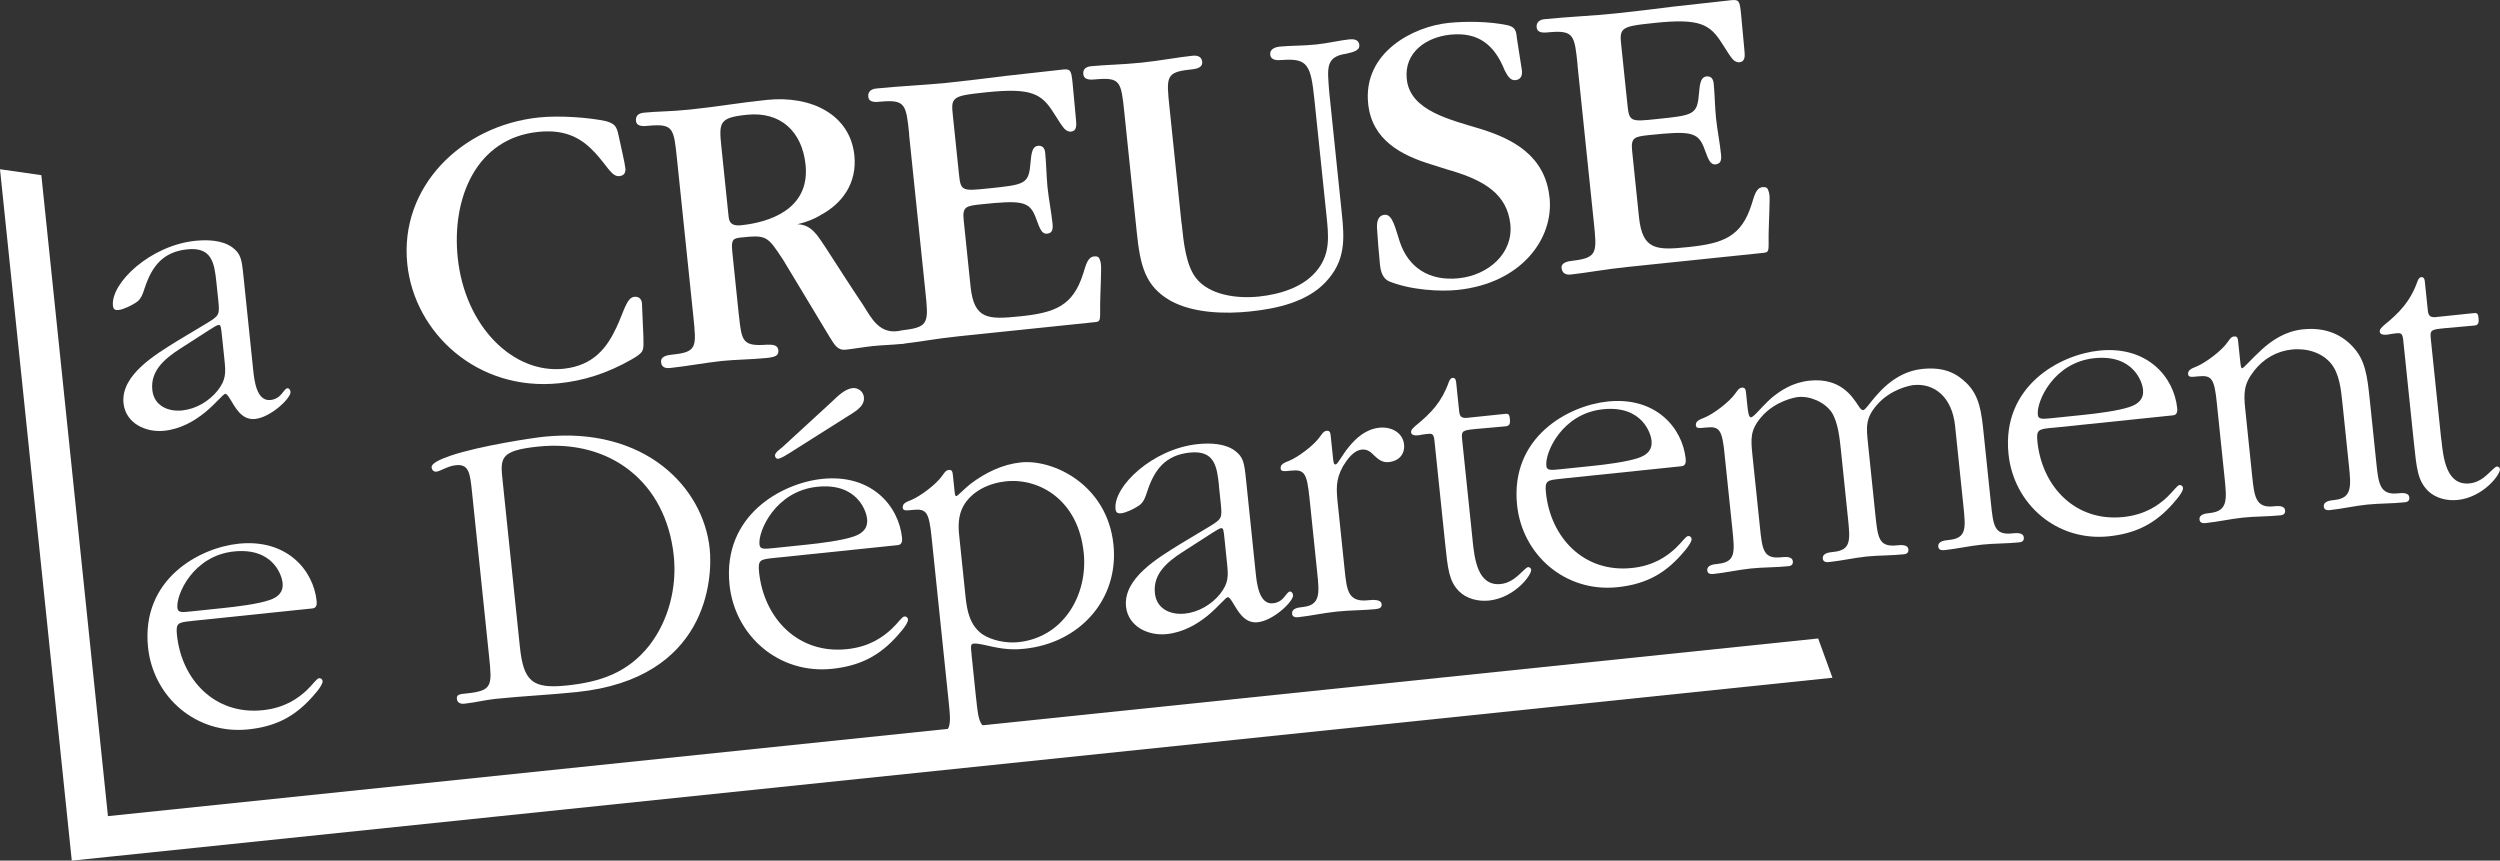
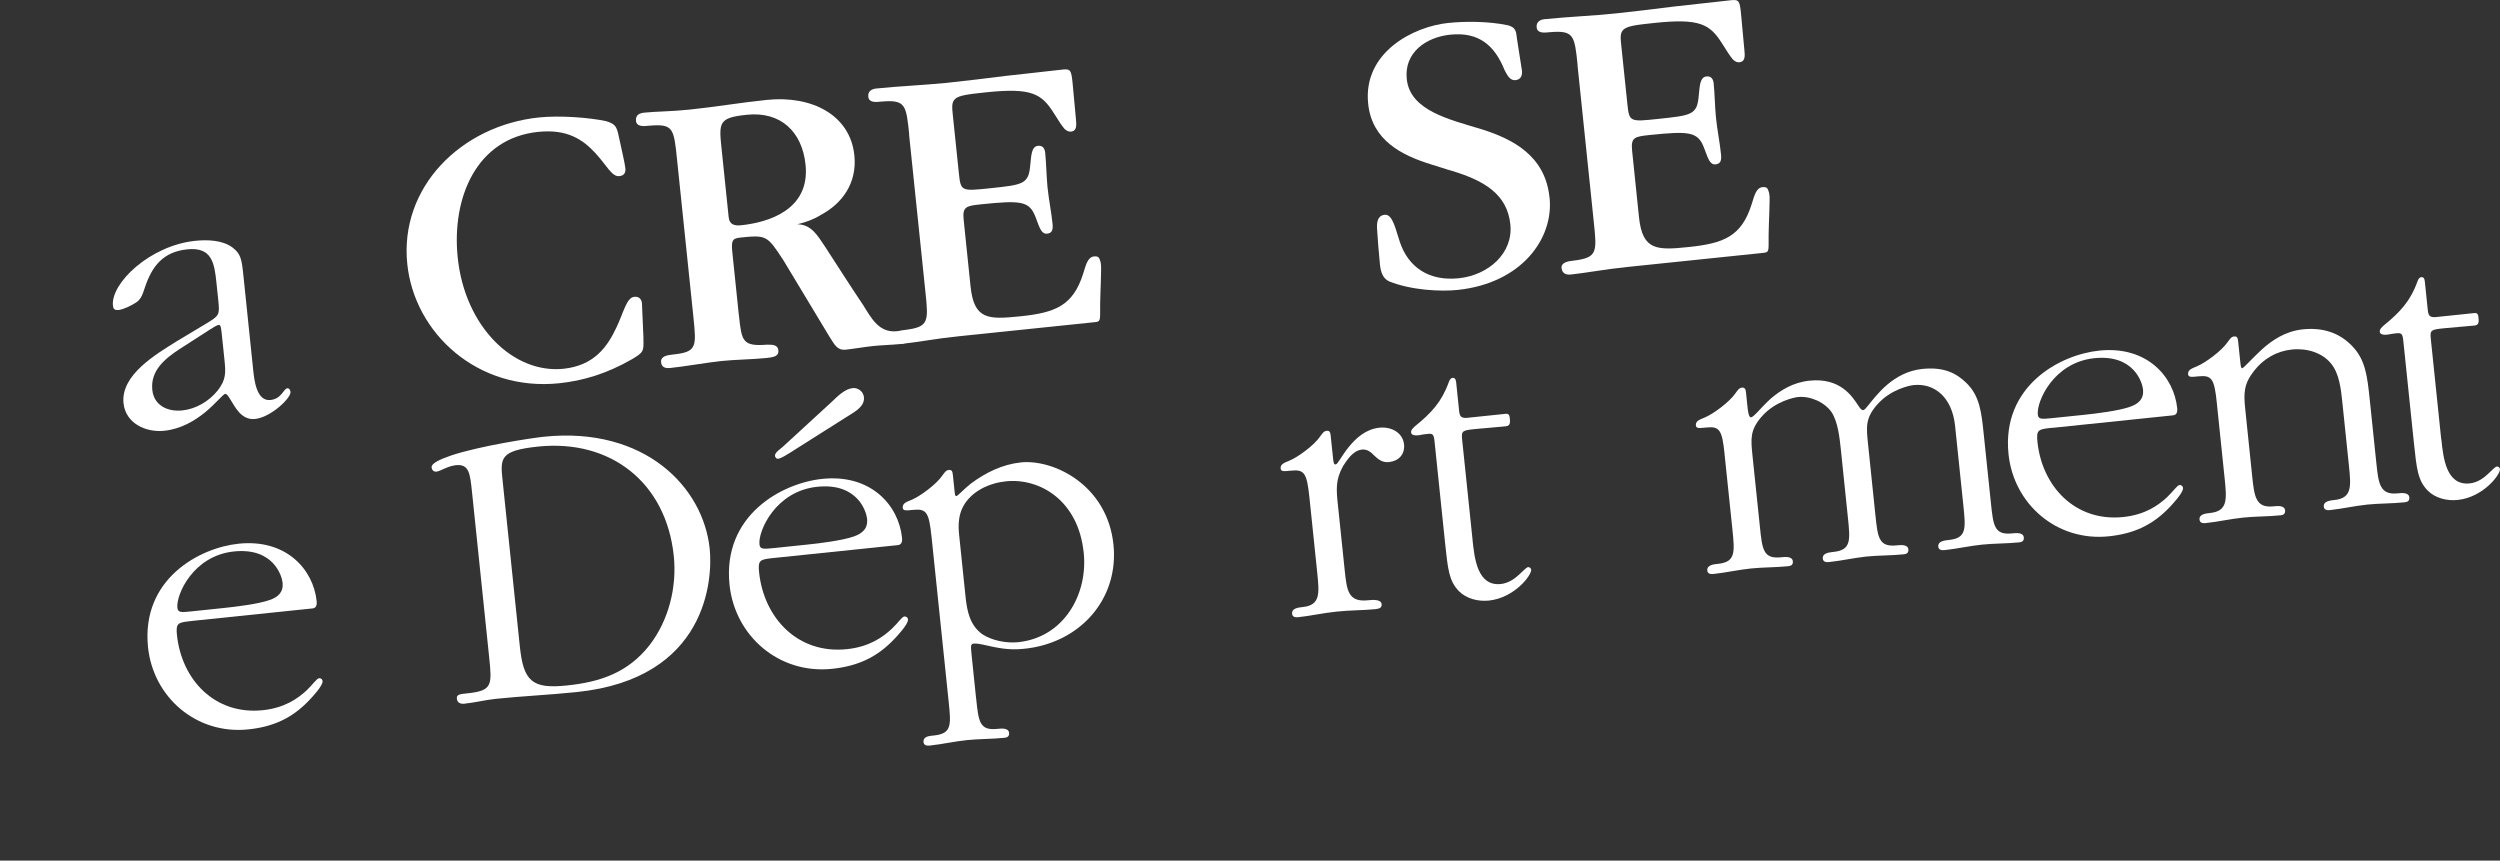
<svg xmlns="http://www.w3.org/2000/svg" id="Calque_2" data-name="Calque 2" viewBox="0 0 531.5 182.97">
  <rect x="0" y="0" width="531.5" height="182.97" fill="#333333" stroke="none" />
  <defs>
    <style>
      .cls-1 {
        fill: #fff;
      }
    </style>
  </defs>
  <g id="Calque_1-2" data-name="Calque 1">
    <g id="g10">
      <g id="g12">
        <g id="g14">
          <g id="g20">
            <path id="path22" class="cls-1" d="M32.39,82.95c.34,3.21,3.22,4.63,6.35,4.31,2.96-.31,5.69-1.96,7.52-4.21,1.81-2.32,1.75-3.77,1.46-6.56l-.53-5.08c-.19-1.78-.25-2.37-.67-2.33-.51.05-1.14.55-2.03,1.07-2.09,1.33-4.25,2.75-6.34,4.08-3.11,2.03-6.19,4.58-5.77,8.64v.08ZM46.01,60.06c-.43-4.15-.96-7.6-6.21-7.05-5.16.54-7.49,3.6-9,8.12-.46,1.33-.76,2.56-2.05,3.29-.81.52-2.51,1.38-3.53,1.48-.67.07-1.12-.06-1.21-.9-.5-4.82,7.91-12.8,17.48-13.8,2.62-.27,5.79-.17,7.93,1.41,1.77,1.35,1.97,2.45,2.33,6l2.07,19.97c.23,2.2.7,6.77,3.67,6.46,1.02-.1,1.82-.61,2.35-1.26.53-.66.9-1.21,1.24-1.24.34-.03.63.28.68.78.14,1.27-4.14,5.39-7.53,5.75-2.96.31-4.29-2.64-5.31-4.24-.41-.64-.72-1.13-1.05-1.09-.43.04-1.94,2-4.3,3.95-2.21,1.77-5.11,3.53-8.66,3.89-3.98.41-8.21-1.62-8.65-5.86-.62-6.01,6.88-10.39,11.3-13.16,2.1-1.24,4.1-2.48,6.2-3.72,2.9-1.75,2.97-1.85,2.64-5.07,0,0-.39-3.72-.39-3.72Z" />
          </g>
          <g id="g24">
            <path id="path26" class="cls-1" d="M136.78,71.92c.11,2.79.05,2.97-2.42,4.45-5.37,3.09-10.46,4.59-15.48,5.11-17.31,1.8-30.77-10.63-32.29-25.34-1.7-16.36,11.47-29.45,28-31.17,4.41-.46,10.76.02,14.26.79,2.25.64,2.33,1.42,2.87,3.99.35,1.72,1.11,4.87,1.23,5.99.08.78-.09,1.59-1.31,1.71-1.56.16-2.69-2.34-5.06-4.9-2.66-2.87-5.96-5.16-12.18-4.51-13.16,1.36-18.4,14.07-17.09,26.71,1.52,14.72,11.84,24.75,22.49,23.65,6.49-.68,9.32-4.64,11.25-8.78,1.51-3.13,2.14-6.35,3.79-6.52,1.3-.14,1.67.87,1.65,1.66l.31,7.15Z" />
          </g>
          <g id="g28">
-             <path id="path30" class="cls-1" d="M154.93,46.23c.15,1.47,1.15,1.81,2.63,1.66,5.62-.58,14.71-3.19,13.7-12.89-.73-7.01-5.29-11.35-12.48-10.6-5.88.61-5.96,1.58-5.41,6.86l1.55,14.97ZM157.09,67c.59,5.63.78,6.66,5.99,6.28,1.14-.03,2.28.03,2.4,1.16.12,1.21-.72,1.48-2.54,1.67-2.86.3-6.7.34-9.56.64-3.12.33-7.84,1.17-10.87,1.48-.78.09-1.84.02-1.96-1.19-.14-1.3,1.24-1.53,2.45-1.66,5.19-.54,5.08-1.58,4.41-8.07l-3.48-33.5c-.68-6.58-.78-7.53-5.99-7.08-1.03.11-2.59.27-2.73-1.02-.13-1.3.79-1.66,1.74-1.76,2.59-.27,5.58-.23,9.65-.65,5.8-.6,10.52-1.45,16.41-2.06,9.52-.99,17.74,3.15,18.63,11.8.61,5.89-2.61,10.24-7.09,12.63-1.48.94-3.16,1.56-5.04,2.01,2.98.04,4.27,2.36,5.82,4.64,2.71,4.18,5.43,8.45,8.23,12.62,1.68,2.71,3.31,5.78,6.95,5.49,1.31-.05,2.62-.09,2.75,1.2.13,1.22-1.16,1.44-1.94,1.52-1.56.16-4.08.24-5.73.42-1.73.18-4.31.62-5.78.77-1.81.19-2.38-1.07-3.43-2.7-3.27-5.44-6.55-10.87-9.83-16.31-3.44-5.24-3.54-5.41-9.17-4.82-1.9.19-1.93.82-1.62,3.76,0,0,1.32,12.72,1.32,12.72Z" />
+             <path id="path30" class="cls-1" d="M154.93,46.23c.15,1.47,1.15,1.81,2.63,1.66,5.62-.58,14.71-3.19,13.7-12.89-.73-7.01-5.29-11.35-12.48-10.6-5.88.61-5.96,1.58-5.41,6.86l1.55,14.97ZM157.09,67c.59,5.63.78,6.66,5.99,6.28,1.14-.03,2.28.03,2.4,1.16.12,1.21-.72,1.48-2.54,1.67-2.86.3-6.7.34-9.56.64-3.12.33-7.84,1.17-10.87,1.48-.78.09-1.84.02-1.96-1.19-.14-1.3,1.24-1.53,2.45-1.66,5.19-.54,5.08-1.58,4.41-8.07l-3.48-33.5c-.68-6.58-.78-7.53-5.99-7.08-1.03.11-2.59.27-2.73-1.02-.13-1.3.79-1.66,1.74-1.76,2.59-.27,5.58-.23,9.65-.65,5.8-.6,10.52-1.45,16.41-2.06,9.52-.99,17.74,3.15,18.63,11.8.61,5.89-2.61,10.24-7.09,12.63-1.48.94-3.16,1.56-5.04,2.01,2.98.04,4.27,2.36,5.82,4.64,2.71,4.18,5.43,8.45,8.23,12.62,1.68,2.71,3.31,5.78,6.95,5.49,1.31-.05,2.62-.09,2.75,1.2.13,1.22-1.16,1.44-1.94,1.52-1.56.16-4.08.24-5.73.42-1.73.18-4.31.62-5.78.77-1.81.19-2.38-1.07-3.43-2.7-3.27-5.44-6.55-10.87-9.83-16.31-3.44-5.24-3.54-5.41-9.17-4.82-1.9.19-1.93.82-1.62,3.76,0,0,1.32,12.72,1.32,12.72" />
          </g>
          <g id="g32">
            <path id="path34" class="cls-1" d="M193.3,28.59c-.65-6.32-.77-7.44-5.97-6.99-1.12.12-2.6.27-2.73-1.03-.13-1.21.79-1.66,1.65-1.75,2.43-.25,4.95-.43,7.55-.61,2.6-.18,5.21-.37,7.54-.6,4.16-.44,8.3-.95,12.36-1.46,4.07-.42,8.22-.94,12.29-1.37,1.64-.17,1.77.26,2.04,2.85.28,2.69.46,5.2.73,7.88.11,1.13.16,2.35-1.05,2.47-.69.07-1.35-.39-1.88-1.2-.61-.81-1.15-1.8-1.77-2.7-2.62-4.19-4.77-5.45-14.38-4.46-4.15.43-5.79.69-6.59,1.39-.8.7-.7,1.73-.51,3.56l1.28,12.29c.39,3.81.57,3.79,6.45,3.18,7.36-.77,8.4-.87,8.74-5.11.2-1.51.14-3.78,1.61-3.93,1.04-.11,1.45.55,1.55,1.5.23,2.25.26,4.96.49,7.29.28,2.69.8,5.17,1.07,7.76.14,1.38-.13,2.03-1.18,2.13-1.38.14-1.78-2-2.49-3.68-1.3-3.27-3.16-3.43-11.46-2.57-3.29.34-4.06.51-3.76,3.36l1.46,14.11c.74,7.1,3.79,7.04,10.55,6.35,7.44-.77,11.23-2.22,13.4-9.09.59-1.89.95-3.51,2.33-3.65.69-.07,1.06.15,1.21.75.34.75.26,1.72.26,2.51-.04,2.98-.25,5.97-.2,9.03-.02,1.49-.18,1.59-1.22,1.7l-28.91,3c-2.51.26-4.66.57-6.64.87-1.98.29-3.71.56-5.26.72-.86.09-1.84-.08-1.98-1.37-.13-1.21,1.42-1.46,2.46-1.57,5.19-.63,5.07-1.75,4.39-8.24l-3.46-33.33Z" />
          </g>
          <g id="g36">
-             <path id="path38" class="cls-1" d="M251.22,47.52c.42,4.06.91,8.83,3.04,11.58,2.82,3.64,8.68,4.43,13.36,3.95,4.67-.49,9.84-2.07,12.68-5.96,2.53-3.41,2.15-7.04,1.72-11.2l-2.58-24.75c-.76-7.36-1.44-8.78-6.82-8.39-.95.09-2.44.16-2.57-1.14-.12-1.13.97-1.59,2.01-1.7,2.17-.22,4.97-.16,7.74-.45,2.52-.26,5.07-.88,6.97-1.08.78-.08,2.08-.13,2.22,1.18.14,1.29-1.59,1.56-2.78,1.86-4.57.65-3.94,3.3-3.64,7.9l2.7,26.06c.56,5.36.87,10.06-3.47,14.62-3.94,4.18-10.26,5.62-16.07,6.22-5.27.55-12.03.38-16.85-2.27-5.48-3.11-6.47-7.55-7.21-14.65l-2.65-25.54c-.66-6.41-.85-7.34-5.97-6.9-1.04.1-2.6.27-2.74-1.12-.12-1.21.81-1.57,1.66-1.66,3.03-.31,6.53-.33,10.69-.76,3.89-.4,8.01-1.18,10.87-1.47.86-.09,1.93.06,2.06,1.27.14,1.39-1.5,1.56-2.54,1.67-5.2.54-5.09,1.57-4.42,7.98l2.57,24.76Z" />
-           </g>
+             </g>
          <g id="g40">
            <path id="path42" class="cls-1" d="M329.44,42.02c.9,8.65-5.9,18.2-19.57,19.62-3.63.38-9.88.06-14.54-1.82-1.28-.57-1.78-1.91-1.95-3.56-.27-2.59-.47-5.38-.63-7.81-.03-1.13.08-2.63,1.64-2.79,1.73-.18,2.34,3.25,3.22,5.79,1.78,5.32,6.12,8.37,12.52,7.71,6.32-.66,11.61-5.32,10.97-11.47-.68-6.49-5.69-9.3-12.29-11.33-1.44-.38-2.89-.92-4.43-1.37-6.41-1.96-12.7-5.16-13.51-12.94-1.13-10.91,9.59-16.4,17.03-17.17,3.55-.37,8.62-.38,12.74.51,1.62.45,1.71,1.31,1.87,2.87.32,2.24.73,4.47,1.05,6.71.11.95-.14,1.94-1.36,2.07-1.22.13-1.78-1.13-2.32-2.12-2.13-5.29-5.49-8.17-11.55-7.55-5.19.54-9.84,3.82-9.25,9.44.7,6.75,9.12,8.59,15.98,10.69,6.42,2.04,13.43,5.51,14.36,14.43v.09Z" />
          </g>
          <g id="g44">
            <path id="path46" class="cls-1" d="M335.4,13.84c-.65-6.32-.77-7.44-5.97-6.99-1.13.12-2.6.27-2.74-1.03-.12-1.21.8-1.65,1.66-1.74,2.42-.25,4.94-.42,7.55-.61,2.61-.18,5.21-.36,7.55-.61,4.15-.43,8.3-.95,12.36-1.46,4.07-.42,8.22-.94,12.28-1.36,1.65-.17,1.78.25,2.05,2.85.28,2.68.45,5.2.73,7.88.12,1.13.16,2.34-1.05,2.47-.69.07-1.35-.39-1.88-1.2-.61-.81-1.15-1.81-1.77-2.71-2.62-4.19-4.77-5.46-14.38-4.46-4.16.43-5.79.69-6.59,1.39-.8.7-.7,1.73-.5,3.56l1.28,12.29c.39,3.81.57,3.8,6.45,3.18,7.36-.77,8.4-.87,8.74-5.11.19-1.51.14-3.77,1.61-3.93,1.03-.11,1.45.55,1.55,1.5.23,2.25.25,4.96.49,7.29.28,2.69.8,5.17,1.07,7.77.14,1.38-.13,2.02-1.18,2.14-1.39.14-1.78-2.01-2.49-3.68-1.3-3.27-3.16-3.43-11.46-2.57-3.3.34-4.06.51-3.77,3.37l1.46,14.1c.74,7.1,3.79,7.05,10.55,6.35,7.44-.78,11.23-2.22,13.4-9.09.6-1.9.95-3.51,2.34-3.65.69-.07,1.06.15,1.21.75.34.75.27,1.72.26,2.51-.04,2.98-.26,5.98-.2,9.03-.02,1.49-.18,1.59-1.22,1.7l-28.91,3c-2.51.26-4.67.57-6.64.87-1.99.29-3.71.56-5.26.72-.86.09-1.84-.08-1.99-1.37-.12-1.22,1.43-1.46,2.47-1.57,5.17-.63,5.06-1.75,4.38-8.24l-3.46-33.33Z" />
          </g>
          <g id="g48">
            <path id="path50" class="cls-1" d="M37.72,129.26c.1,1.02.95.93,2.98.72l6.86-.72c2.62-.27,7.35-.84,9.74-1.69,1.82-.61,2.99-1.67,2.78-3.7-.14-1.36-1.89-7.51-10.35-6.63-8.72.91-12.3,9.23-12.02,11.94v.08ZM40.82,132.02c-2.96.31-3.47.36-3.2,2.99.99,9.48,8.02,17.04,18.25,15.98,4.66-.49,7.44-2.48,9.32-4.22,1.4-1.34,2.14-2.53,2.64-2.58.42-.05.71.26.75.6.1,1.02-2.37,3.58-2.91,4.15-3.63,3.8-7.63,5.58-12.88,6.13-11.09,1.15-20.22-6.88-21.32-17.46-1.5-14.47,10.89-21.15,19.27-22.02,10.16-1.05,15.89,5.53,16.58,12.22.07.68-.02,1.45-.86,1.54l-25.65,2.66Z" />
          </g>
          <g id="g52">
            <path id="path54" class="cls-1" d="M110.51,137.36c.77,7.53,2.65,9.14,10.02,8.37,7.11-.74,12.97-2.71,17.58-8.59,4.07-5.3,5.82-12.32,5.14-18.93-1.64-15.74-13.54-24.86-28.85-23.27-8.21.86-8.05,2.47-7.54,7.29l3.65,35.13ZM100.35,104.62c-.41-3.98-.63-6.01-3.42-5.72-1.78.18-3.29,1.28-4.13,1.37-.59.06-.98-.33-1.04-.92-.08-.77,1.54-1.62,4.02-2.47,6.2-2.1,17.49-3.79,19.86-4.03,10.74-1.12,19.24,1.6,25.19,6.19,5.95,4.6,9.37,11.09,10.05,17.61.67,6.43-.48,27.6-28.24,30.48-5.75.6-11.55.85-17.3,1.45-2.2.23-4.45.81-6.65,1.03-.76.08-1.47-.19-1.56-1.04-.09-.93.58-1,2.1-1.15,5.5-.57,5.39-1.67,4.75-7.85l-3.63-34.95Z" />
          </g>
          <g id="g56">
            <path id="path58" class="cls-1" d="M165.35,97.54c-.26.02-.56-.29-.59-.64-.07-.69,1.24-1.52,1.56-1.82l10.63-9.76c1.11-1.08,2.7-2.65,4.34-2.81,1.12-.12,2.27.72,2.38,1.93.23,2.17-2.36,3.31-3.92,4.35l-11.9,7.53c-.49.31-1.81,1.15-2.41,1.21h-.09ZM161.47,115.79c.11,1.04.97.94,3.05.73l7.01-.73c2.68-.27,7.53-.87,9.97-1.73,1.86-.63,3.06-1.72,2.84-3.8-.14-1.38-1.93-7.67-10.59-6.77-8.91.92-12.58,9.44-12.29,12.21,0,0,.01.09.01.09ZM164.65,118.61c-3.03.32-3.55.37-3.27,3.05,1.01,9.7,8.2,17.44,18.67,16.35,4.77-.49,7.61-2.54,9.53-4.31,1.43-1.37,2.18-2.59,2.7-2.64.43-.04.73.27.76.61.11,1.05-2.42,3.67-2.97,4.25-3.71,3.89-7.81,5.71-13.17,6.27-11.34,1.18-20.68-7.04-21.8-17.86-1.54-14.8,11.14-21.63,19.71-22.52,10.39-1.08,16.25,5.66,16.96,12.5.08.69-.01,1.48-.88,1.58,0,0-26.23,2.72-26.23,2.72Z" />
          </g>
          <g id="g60">
            <path id="path62" class="cls-1" d="M230.39,117.46c-1.15-11.09-9.35-15.88-16.54-15.13-3.47.36-7.32,2.04-9.11,5.39-1,1.9-1.04,4.04-.83,5.99l1.36,13.12c.32,3.05.89,6.07,3.57,8.01,2.02,1.33,5.08,1.95,7.62,1.69,9.73-1.01,14.85-10.18,13.94-18.99v-.08ZM207.52,148.41c.53,5.08.72,6.94,4.52,6.55.85-.09,2.37-.25,2.49.85.07.68-.32.97-.92,1.04-2.71.28-5.45.23-7.99.49-2.71.28-5.38.9-8,1.17-.59.06-1.2-.05-1.28-.72-.13-1.27,1.32-1.34,2.25-1.43,3.8-.4,3.61-2.26,3.09-7.25l-3.63-34.95c-.55-5.25-1.06-6.05-3.94-5.76-1.52.16-2.12.22-2.19-.46-.1-1.02,1.06-1.31,1.8-1.64,1.97-.8,5.38-3.39,6.57-5.13.37-.47.73-1.19,1.41-1.26.76-.08.81.43.9,1.27l.33,3.13c.08.77.12,1.19.38,1.16.33-.03,1.56-1.44,3.06-2.63,3.18-2.38,6.76-4.12,10.66-4.53,6.94-.72,18.37,4.77,19.69,17.46,1.21,11.68-7.22,21.03-19.08,22.17-3.22.34-5.58-.19-8.65-.89-.53-.12-1.48-.28-1.99-.22-.68.07-.63.49-.42,2.61,0,0,.93,8.97.93,8.97Z" />
          </g>
          <g id="g64">
-             <path id="path66" class="cls-1" d="M245.54,126.16c.34,3.22,3.22,4.62,6.35,4.3,2.96-.31,5.71-1.96,7.52-4.21,1.81-2.33,1.75-3.77,1.45-6.56l-.52-5.08c-.19-1.78-.24-2.37-.67-2.33-.51.05-1.14.55-2.03,1.07-2.09,1.33-4.25,2.75-6.34,4.08-3.12,2.03-6.2,4.58-5.77,8.64v.09ZM259.16,103.27c-.43-4.15-.96-7.6-6.21-7.05-5.16.53-7.5,3.6-9,8.12-.46,1.33-.76,2.56-2.05,3.3-.8.51-2.51,1.38-3.53,1.48-.68.06-1.12-.06-1.21-.9-.5-4.83,7.91-12.8,17.47-13.8,2.63-.27,5.8-.17,7.93,1.41,1.76,1.35,1.96,2.44,2.33,6l2.07,19.97c.23,2.2.71,6.77,3.67,6.46,1.02-.1,1.82-.61,2.35-1.27.53-.65.9-1.21,1.24-1.23.34-.04.62.27.68.78.13,1.27-4.14,5.4-7.53,5.75-2.96.31-4.3-2.64-5.32-4.23-.41-.65-.72-1.13-1.05-1.09-.43.04-1.94,2-4.3,3.95-2.21,1.78-5.11,3.52-8.66,3.89-3.97.41-8.21-1.63-8.65-5.86-.62-6.01,6.88-10.38,11.3-13.15,2.09-1.24,4.1-2.48,6.2-3.72,2.9-1.76,2.97-1.85,2.64-5.07,0,0-.39-3.72-.39-3.72Z" />
-           </g>
+             </g>
          <g id="g68">
            <path id="path70" class="cls-1" d="M278.39,105.81c-.55-5.24-1.06-6.05-3.94-5.75-1.52.16-2.11.22-2.19-.45-.11-1.01,1.06-1.31,1.8-1.64,1.97-.8,5.38-3.38,6.56-5.13.38-.46.74-1.19,1.41-1.25.76-.08.81.43.9,1.27l.43,4.15c.14,1.35.18,1.77.61,1.73.43-.04,1.26-1.85,2.78-3.71,1.51-1.87,3.62-3.8,6.5-4.1,2.54-.26,4.98,1.03,5.25,3.56.22,2.12-1.17,3.54-3.21,3.75-1.44.15-2.29-.62-3.04-1.31-.77-.78-1.52-1.47-2.71-1.35-1.86.2-3.11,2.12-4,3.5-1.65,3-1.46,4.94-1.06,8.67l1.39,13.37c.46,4.4.72,6.94,4.95,6.5.85-.09,2.79-.29,2.91.81.07.67-.32.97-1.26,1.07-2.45.26-5.45.22-8.24.52-2.96.3-5.64.93-8.26,1.2-.59.06-1.2-.05-1.27-.72-.12-1.18,1.32-1.34,2.24-1.44,3.82-.39,3.55-2.93,3.1-7.33l-1.65-15.91Z" />
          </g>
          <g id="g72">
            <path id="path74" class="cls-1" d="M313.06,114.78c.41,3.89,1.02,9.9,6.02,9.38,1.6-.17,2.88-1.08,3.82-1.94.94-.86,1.63-1.62,1.97-1.65.34-.04.62.28.66.53.12,1.18-3.57,6.02-8.99,6.58-2.28.23-4.74-.37-6.37-1.99-2.1-2.18-2.35-4.55-2.95-10.3l-2.26-21.75c-.14-1.35-.49-1.49-1.34-1.4-.68.07-1.35.14-2.02.3-.76.08-1.54,0-1.6-.6-.06-.59.49-.99.88-1.37,3.4-2.75,5.63-5.12,7.15-9.38.14-.35.34-.8.77-.85.59-.06.72.44.78.95l.62,6.01c.11,1.1.34,1.59,1.54,1.55l8.37-.87c.76-.08.82.43.89,1.11.12,1.18-.19,1.47-.95,1.55-2.11.22-4.15.35-6.27.56-2.79.29-3.13.32-2.94,2.19l2.23,21.42Z" />
          </g>
          <g id="g76">
-             <path id="path78" class="cls-1" d="M328.75,99.04c.1,1.02.95.93,2.98.72l6.86-.71c2.62-.27,7.35-.85,9.75-1.7,1.81-.61,2.99-1.68,2.78-3.71-.14-1.36-1.89-7.51-10.35-6.63-8.72.91-12.31,9.23-12.02,11.94v.08ZM331.86,101.79c-2.96.3-3.47.36-3.19,2.99.98,9.47,8.02,17.04,18.25,15.98,4.66-.48,7.44-2.48,9.32-4.22,1.4-1.34,2.14-2.52,2.64-2.58.42-.05.71.26.75.6.11,1.02-2.37,3.58-2.9,4.15-3.62,3.8-7.63,5.59-12.88,6.13-11.09,1.15-20.22-6.88-21.32-17.46-1.5-14.47,10.9-21.15,19.27-22.02,10.16-1.06,15.89,5.53,16.58,12.22.06.67-.02,1.45-.86,1.54l-25.65,2.66Z" />
-           </g>
+             </g>
          <g id="g80">
            <path id="path82" class="cls-1" d="M366.66,96.64c-.54-5.25-1.05-6.05-3.93-5.75-1.53.16-2.12.22-2.19-.45-.11-1.02,1.06-1.31,1.8-1.64,1.97-.8,5.38-3.39,6.57-5.13.38-.47.73-1.19,1.41-1.26.67-.07.81.43.87.94l.27,2.63c.14,1.35.29,2.79.8,2.74.68-.08,2.02-2.01,4.28-4.04,1.97-1.66,4.61-3.39,8.17-3.75,6.51-.68,9.07,3.33,10.39,5.34.41.64.7.96,1.03.92.26-.03.56-.4,1.02-.96,1.74-2.15,5.33-7.14,11.51-7.79,4.74-.49,7.29.96,9.38,2.96,2.85,2.78,3.21,6.17,3.71,10.99l1.51,14.47c.51,4.91.71,6.94,4.52,6.54.85-.09,2.38-.24,2.48.86.07.68-.32.98-.91,1.04-2.71.28-5.45.22-7.99.49-2.71.28-5.38.9-8,1.17-.6.06-1.2-.05-1.28-.73-.12-1.18,1.31-1.33,2.24-1.43,3.81-.39,3.6-2.42,3.09-7.34l-1.76-16.93c-.65-6.18-4.46-9.12-8.85-8.66-.68.07-4.88.85-7.78,4.23-2.45,2.82-2.25,4.68-1.88,8.24l1.56,15.06c.51,4.91.72,6.94,4.53,6.55.85-.09,2.37-.25,2.49.85.07.68-.32.97-.92,1.04-2.71.28-5.45.22-8,.48-2.7.29-5.38.91-8,1.18-.59.06-1.2-.05-1.27-.73-.12-1.18,1.31-1.33,2.24-1.43,3.81-.39,3.6-2.43,3.09-7.34l-1.49-14.39c-.27-2.54-.61-5.84-1.94-7.93-1.52-2.23-4.65-3.53-7.18-3.27-.68.07-4.88.85-7.78,4.23-2.44,2.83-2.25,4.68-1.89,8.24l1.57,15.06c.5,4.91.72,6.94,4.52,6.54.85-.09,2.37-.25,2.49.86.07.67-.33.97-.92,1.03-2.71.28-5.45.22-7.99.49-2.71.28-5.38.9-8,1.17-.6.06-1.21-.05-1.28-.72-.12-1.18,1.32-1.34,2.25-1.43,3.8-.4,3.59-2.43,3.09-7.34l-1.66-15.91Z" />
          </g>
          <g id="g84">
            <path id="path86" class="cls-1" d="M433.24,88.18c.1,1.01.95.92,2.98.72l6.86-.71c2.62-.27,7.35-.85,9.75-1.7,1.81-.62,2.99-1.68,2.78-3.71-.14-1.36-1.89-7.5-10.35-6.63-8.72.91-12.3,9.24-12.02,11.95v.08ZM436.35,90.94c-2.96.31-3.47.36-3.19,2.99.98,9.48,8.02,17.05,18.25,15.99,4.66-.49,7.44-2.48,9.31-4.22,1.4-1.34,2.14-2.52,2.64-2.58.42-.04.71.27.75.61.1,1.02-2.36,3.58-2.9,4.16-3.63,3.8-7.63,5.58-12.88,6.13-11.09,1.15-20.22-6.88-21.32-17.46-1.5-14.47,10.89-21.15,19.27-22.02,10.16-1.06,15.89,5.53,16.59,12.22.07.68-.02,1.46-.87,1.54l-25.65,2.66Z" />
          </g>
          <g id="g88">
            <path id="path90" class="cls-1" d="M471.31,85.77c-.54-5.25-1.05-6.05-3.93-5.76-1.52.16-2.12.22-2.19-.45-.11-1.01,1.06-1.31,1.79-1.64,1.97-.81,5.38-3.39,6.57-5.13.38-.47.72-1.19,1.4-1.26.77-.08.82.43.9,1.28l.4,3.81c.12,1.18.18,1.69.43,1.67.34-.04,1.94-1.92,4.13-3.94,2.11-1.92,4.98-3.94,8.78-4.33,4.24-.44,7.78.73,10.46,3.53,2.88,2.95,3.24,6.51,3.76,11.42l1.39,13.37c.46,4.41.72,6.94,4.53,6.55.85-.09,2.37-.25,2.49.85.07.68-.32.98-.92,1.04-2.71.29-5.45.23-7.99.49-2.71.28-5.38.9-8,1.18-.59.06-1.21-.05-1.27-.72-.12-1.18,1.32-1.33,2.25-1.43,3.81-.39,3.54-2.93,3.09-7.33l-1.4-13.45c-.28-2.71-.63-6.1-2.4-8.23-1.87-2.28-5.05-3.32-8.35-2.98-3.22.33-6.04,1.99-8,4.51-2.19,2.79-2.25,4.68-1.9,8.07l1.47,14.21c.46,4.4.72,6.95,4.53,6.55.84-.09,2.37-.25,2.48.86.07.67-.33.98-.92,1.04-2.71.28-5.45.22-7.99.49-2.71.28-5.38.9-8.01,1.17-.58.07-1.2-.05-1.27-.72-.13-1.18,1.31-1.33,2.25-1.43,3.8-.4,3.54-2.93,3.09-7.34l-1.65-15.91Z" />
          </g>
          <g id="g92">
            <path id="path94" class="cls-1" d="M519.03,93.39c.4,3.89,1.02,9.9,6.02,9.38,1.61-.16,2.88-1.07,3.81-1.93.94-.87,1.63-1.63,1.97-1.66.34-.04.63.27.66.53.12,1.18-3.57,6.02-8.99,6.58-2.28.24-4.74-.37-6.37-1.99-2.1-2.18-2.35-4.54-2.95-10.3l-2.26-21.75c-.14-1.35-.5-1.48-1.35-1.4-.68.07-1.35.14-2.03.3-.76.07-1.53-.01-1.6-.61-.07-.59.49-.99.88-1.38,3.39-2.75,5.63-5.12,7.15-9.38.14-.35.34-.8.77-.85.59-.07.73.43.78.94l.62,6.01c.12,1.1.34,1.59,1.54,1.55l8.37-.87c.76-.08.82.43.89,1.11.12,1.18-.19,1.48-.95,1.55-2.12.22-4.16.34-6.28.56-2.79.29-3.13.33-2.93,2.19l2.22,21.41Z" />
          </g>
          <g id="g96">
-             <path id="path98" class="cls-1" d="M389.58,144.09l-3.04-8.35L22.95,173.51,8.79,37.24l-8.79-1.26,15.26,146.99,8.57-.89h0s365.75-37.99,365.75-37.99Z" />
-           </g>
+             </g>
        </g>
      </g>
    </g>
  </g>
</svg>